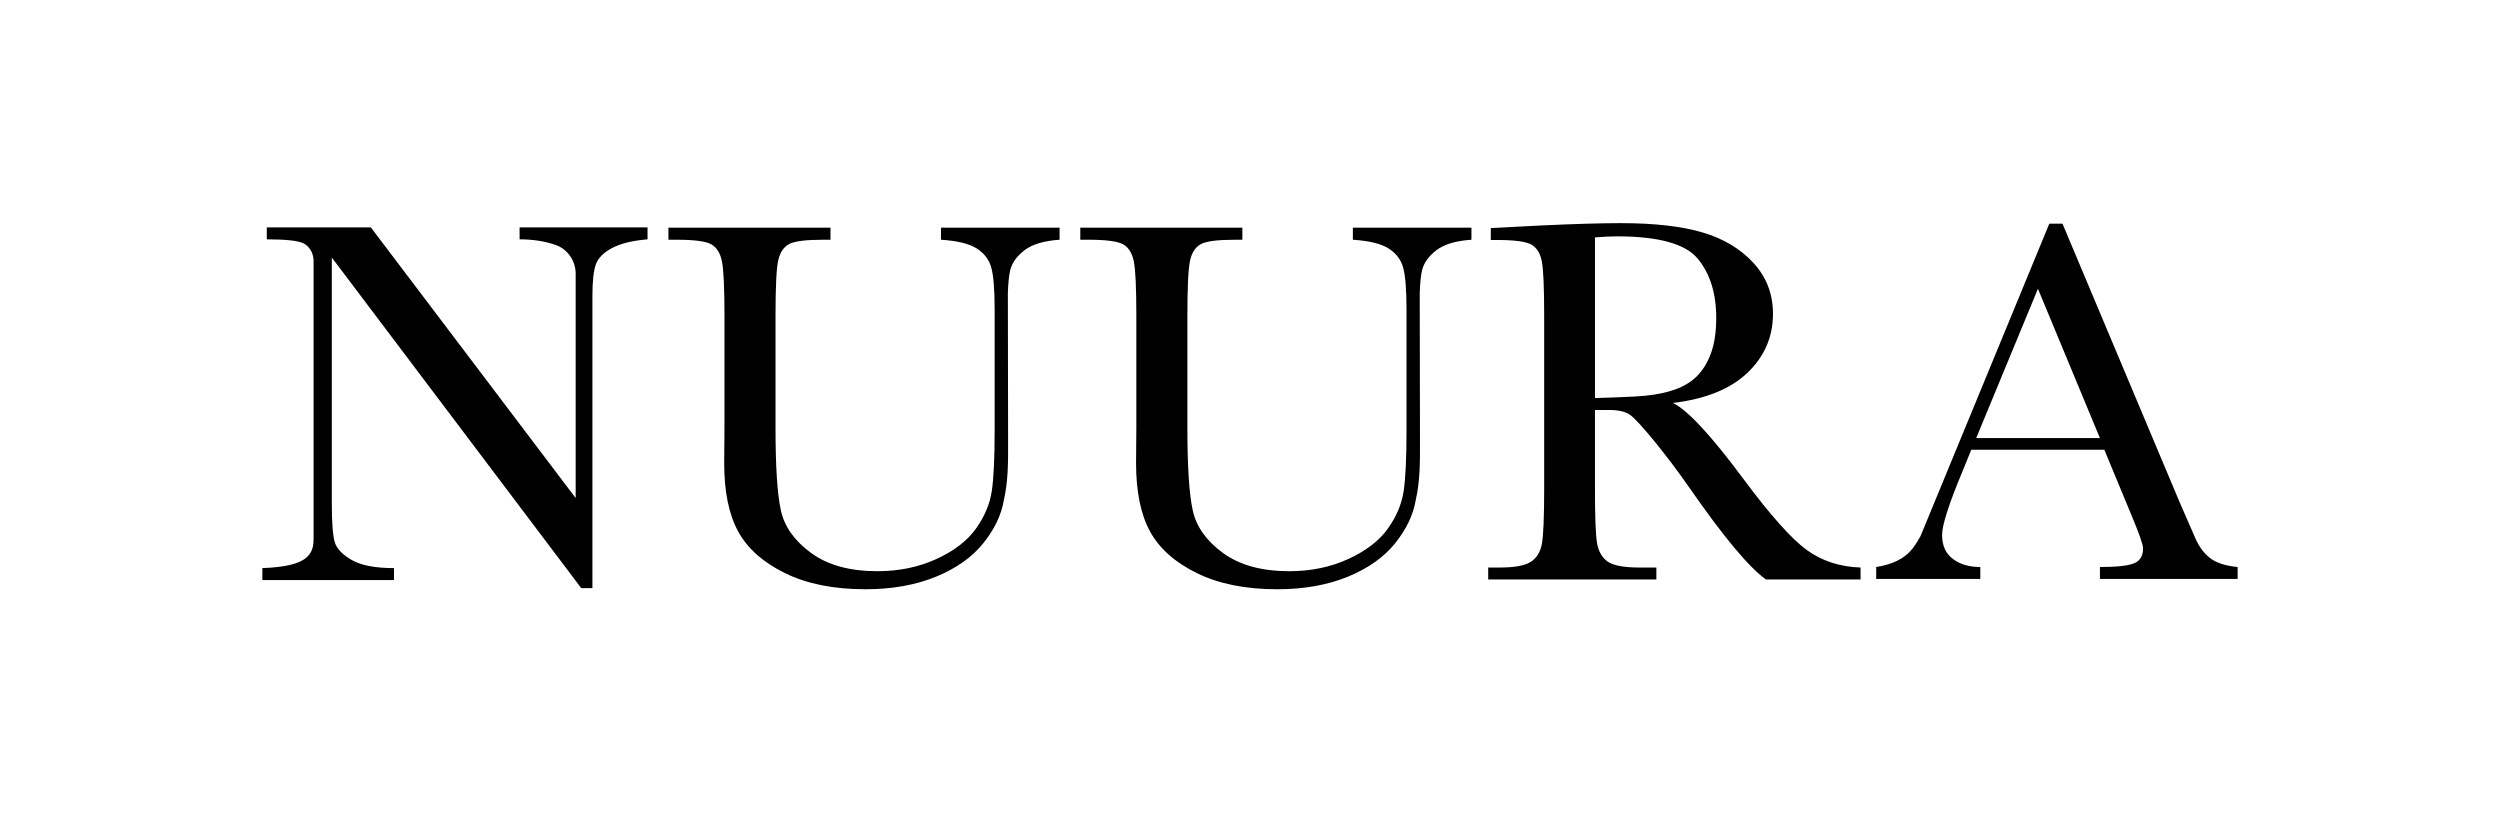
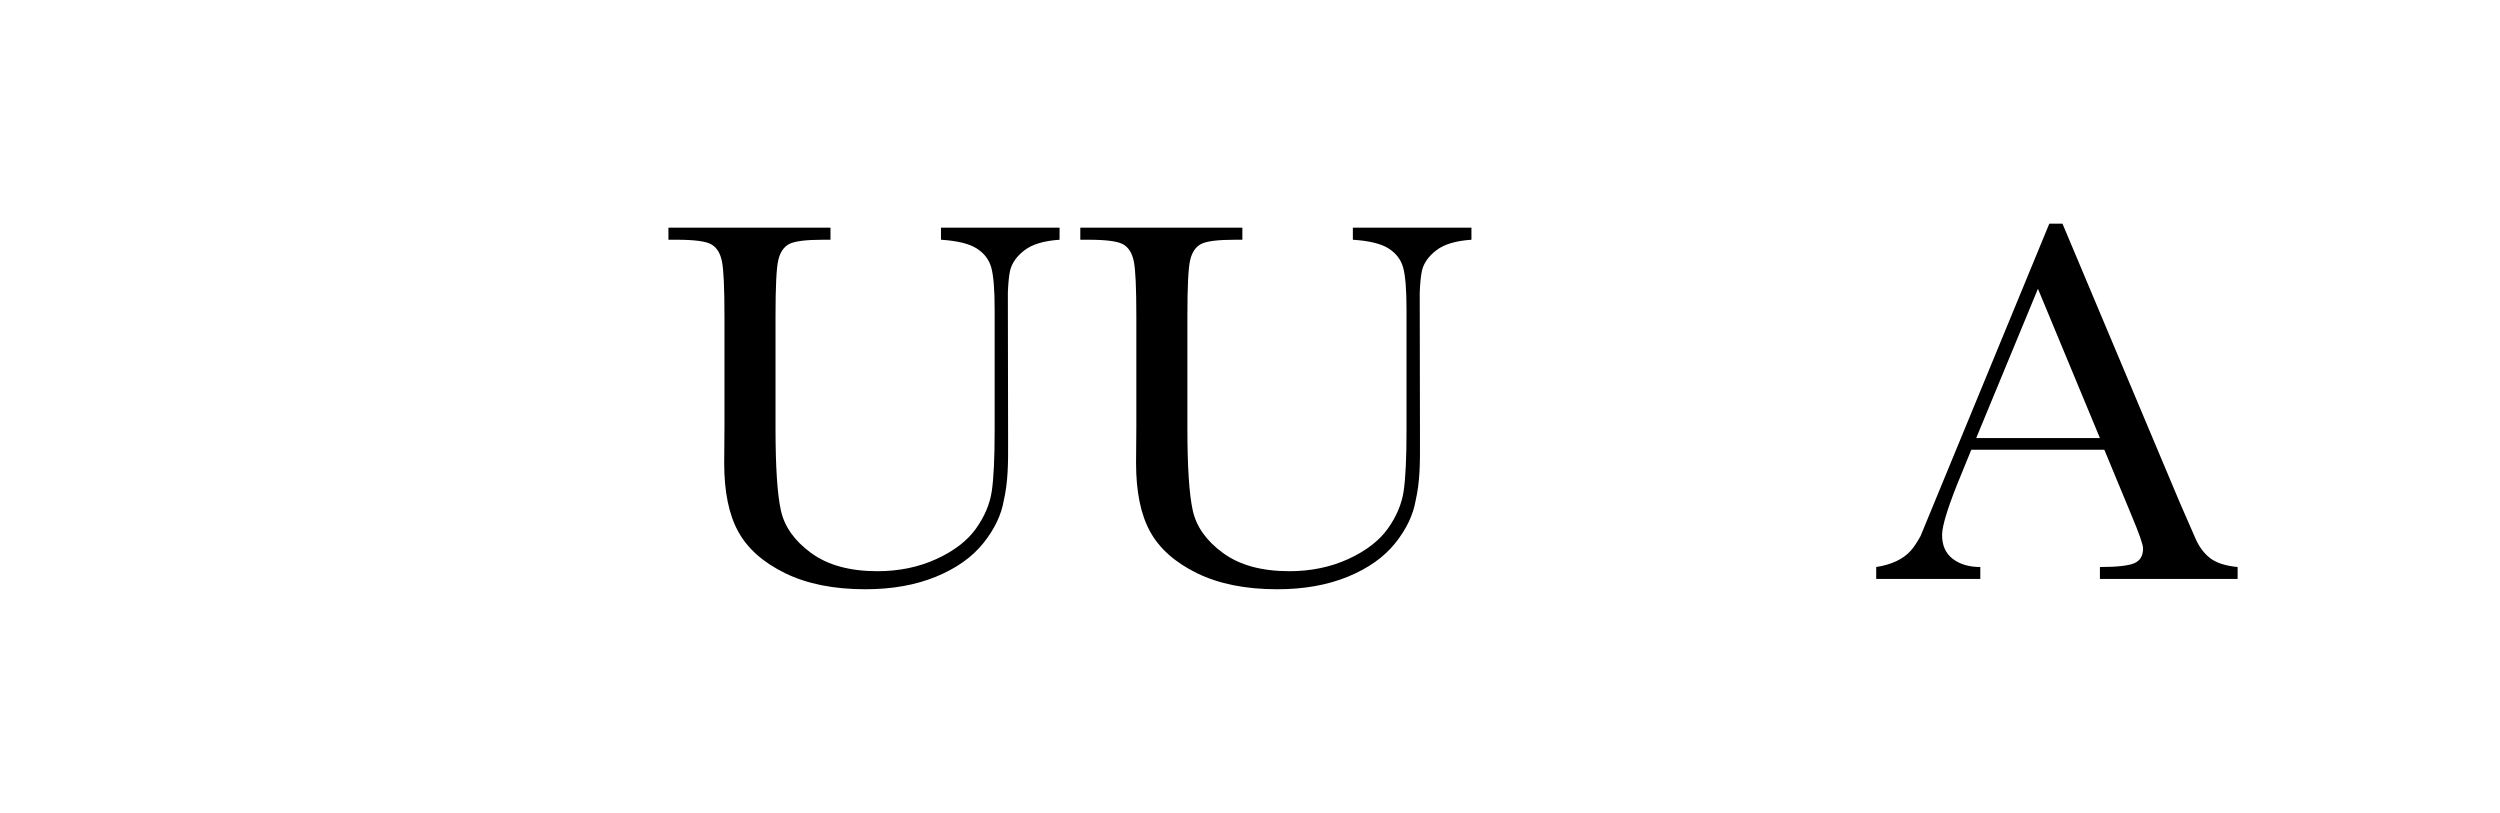
<svg xmlns="http://www.w3.org/2000/svg" id="Layer_2" version="1.1" viewBox="0 0 183.316 59.609">
  <path d="M162.059,40.923c-.448-.346-.804-.824-1.07-1.43l-1.174-2.69-8.58-20.401h-.967l-9.439,22.901c-.256.464-.495.823-.714,1.071-.557.624-1.402,1.027-2.539,1.203v.872h7.633v-.872c-.82,0-1.493-.198-2.017-.596-.524-.399-.786-.981-.786-1.753,0-.719.492-2.26,1.478-4.621l.664-1.63h9.755l1.971,4.755c.579,1.377.87,2.204.87,2.481,0,.544-.218.907-.654,1.09-.436.182-1.272.274-2.51.274v.872h10.097v-.872c-.897-.087-1.571-.306-2.018-.654M144.907,32.124l4.528-10.949,4.545,10.949h-9.073Z" />
-   <path d="M38.1,16.673v.877c1.017,0,1.881.149,2.613.401.01.004.021.008.033.011.885.316,1.466,1.166,1.466,2.106v16.452l-15.02-19.847h-7.629v.877c1.385,0,2.279.097,2.681.286.127.061.244.147.349.258.27.283.401.673.401,1.065v20.226c.039,1.306-.455,2.15-3.755,2.272v.877h9.65v-.877c-1.373,0-2.403-.197-3.091-.591-.685-.394-1.102-.826-1.248-1.298-.148-.47-.219-1.449-.219-2.937v-17.946l18.289,24.239h.82v-21.398c0-1.106.086-1.89.257-2.354.172-.463.571-.861,1.203-1.192.628-.33,1.489-.54,2.582-.63v-.877h-9.382Z" />
-   <path d="M136.429,42.489h-6.935c-1.229-.862-3.11-3.116-5.643-6.765-.812-1.166-1.654-2.283-2.528-3.353-.873-1.071-1.475-1.723-1.805-1.958-.329-.234-.842-.351-1.539-.351h-1.026v5.719c0,2.028.047,3.354.142,3.981.096.627.348,1.092.761,1.397.411.303,1.2.456,2.366.456h1.234v.874h-12.331v-.874h.836c1.101,0,1.864-.14,2.289-.419.425-.278.694-.712.808-1.3.114-.59.171-1.961.171-4.115v-12.635c0-2.052-.057-3.376-.171-3.972-.114-.595-.368-1.007-.76-1.235-.393-.228-1.242-.342-2.546-.342h-.437v-.874l3.686-.19c2.457-.114,4.408-.171,5.852-.171,2.457,0,4.456.228,5.995.684s2.783,1.204,3.734,2.242c.95,1.039,1.424,2.28,1.424,3.724,0,1.685-.62,3.123-1.861,4.314-1.242,1.191-3.066,1.931-5.472,2.222,1.076.521,2.811,2.395,5.206,5.625,1.95,2.622,3.483,4.339,4.597,5.15,1.115.81,2.433,1.241,3.953,1.292v.874ZM116.953,29.188c.95-.025,1.931-.063,2.945-.114,1.014-.051,1.894-.189,2.641-.419.747-.227,1.353-.56,1.815-.997.462-.437.827-1.009,1.092-1.719.266-.71.399-1.584.399-2.622,0-1.812-.452-3.262-1.358-4.351-.906-1.09-2.879-1.635-5.919-1.635-.468,0-1.007.026-1.615.077v11.78Z" />
  <path d="M68.999,16.696v.883c1.19.077,2.061.287,2.611.634.55.346.909.813,1.075,1.401.166.588.249,1.619.249,3.09v8.87c0,2.023-.071,3.504-.211,4.445-.141.94-.527,1.856-1.161,2.745-.633.889-1.601,1.631-2.899,2.227-1.299.596-2.742.893-4.329.893-2.022,0-3.641-.445-4.857-1.335-1.217-.889-1.955-1.929-2.217-3.119-.263-1.19-.394-3.207-.394-6.048v-8.197c0-2.163.067-3.533.202-4.109.133-.575.4-.969.796-1.18.396-.212,1.235-.317,2.516-.317h.517v-.883h-11.883v.883h.595c1.318,0,2.172.115,2.562.346.392.23.647.646.768,1.248.123.601.184,1.939.184,4.012v8.102l-.02,2.668c0,2.099.343,3.772,1.027,5.021.685,1.247,1.83,2.265,3.437,3.052,1.605.786,3.567,1.18,5.884,1.18,1.957,0,3.685-.307,5.184-.921,1.496-.615,2.658-1.44,3.484-2.476.809-1.017,1.302-2.051,1.484-3.104.324-1.423.324-2.759.318-4.349l-.018-10.885c.029-.743.085-1.287.164-1.629.128-.549.477-1.046,1.047-1.487.569-.442,1.429-.701,2.581-.778v-.883h-8.696Z" />
  <path d="M99.2,16.696v.883c1.19.077,2.061.287,2.611.634.55.346.909.813,1.075,1.401.166.588.249,1.619.249,3.09v8.87c0,2.023-.071,3.504-.211,4.445-.141.94-.527,1.856-1.161,2.745-.633.889-1.601,1.631-2.899,2.227-1.299.596-2.742.893-4.329.893-2.022,0-3.641-.445-4.857-1.335-1.217-.889-1.955-1.929-2.217-3.119-.263-1.19-.394-3.207-.394-6.048v-8.197c0-2.163.067-3.533.202-4.109.133-.575.4-.969.796-1.18.396-.212,1.235-.317,2.516-.317h.517v-.883h-11.883v.883h.595c1.318,0,2.172.115,2.562.346.392.23.647.646.768,1.248.123.601.184,1.939.184,4.012v8.102l-.02,2.668c0,2.099.343,3.772,1.027,5.021.685,1.247,1.83,2.265,3.437,3.052,1.605.786,3.567,1.18,5.884,1.18,1.957,0,3.685-.307,5.184-.921,1.496-.615,2.658-1.44,3.484-2.476.809-1.017,1.302-2.051,1.484-3.104.324-1.423.324-2.759.318-4.349l-.018-10.885c.029-.743.085-1.287.164-1.629.128-.549.477-1.046,1.047-1.487.568-.442,1.429-.701,2.581-.778v-.883h-8.696Z" />
</svg>